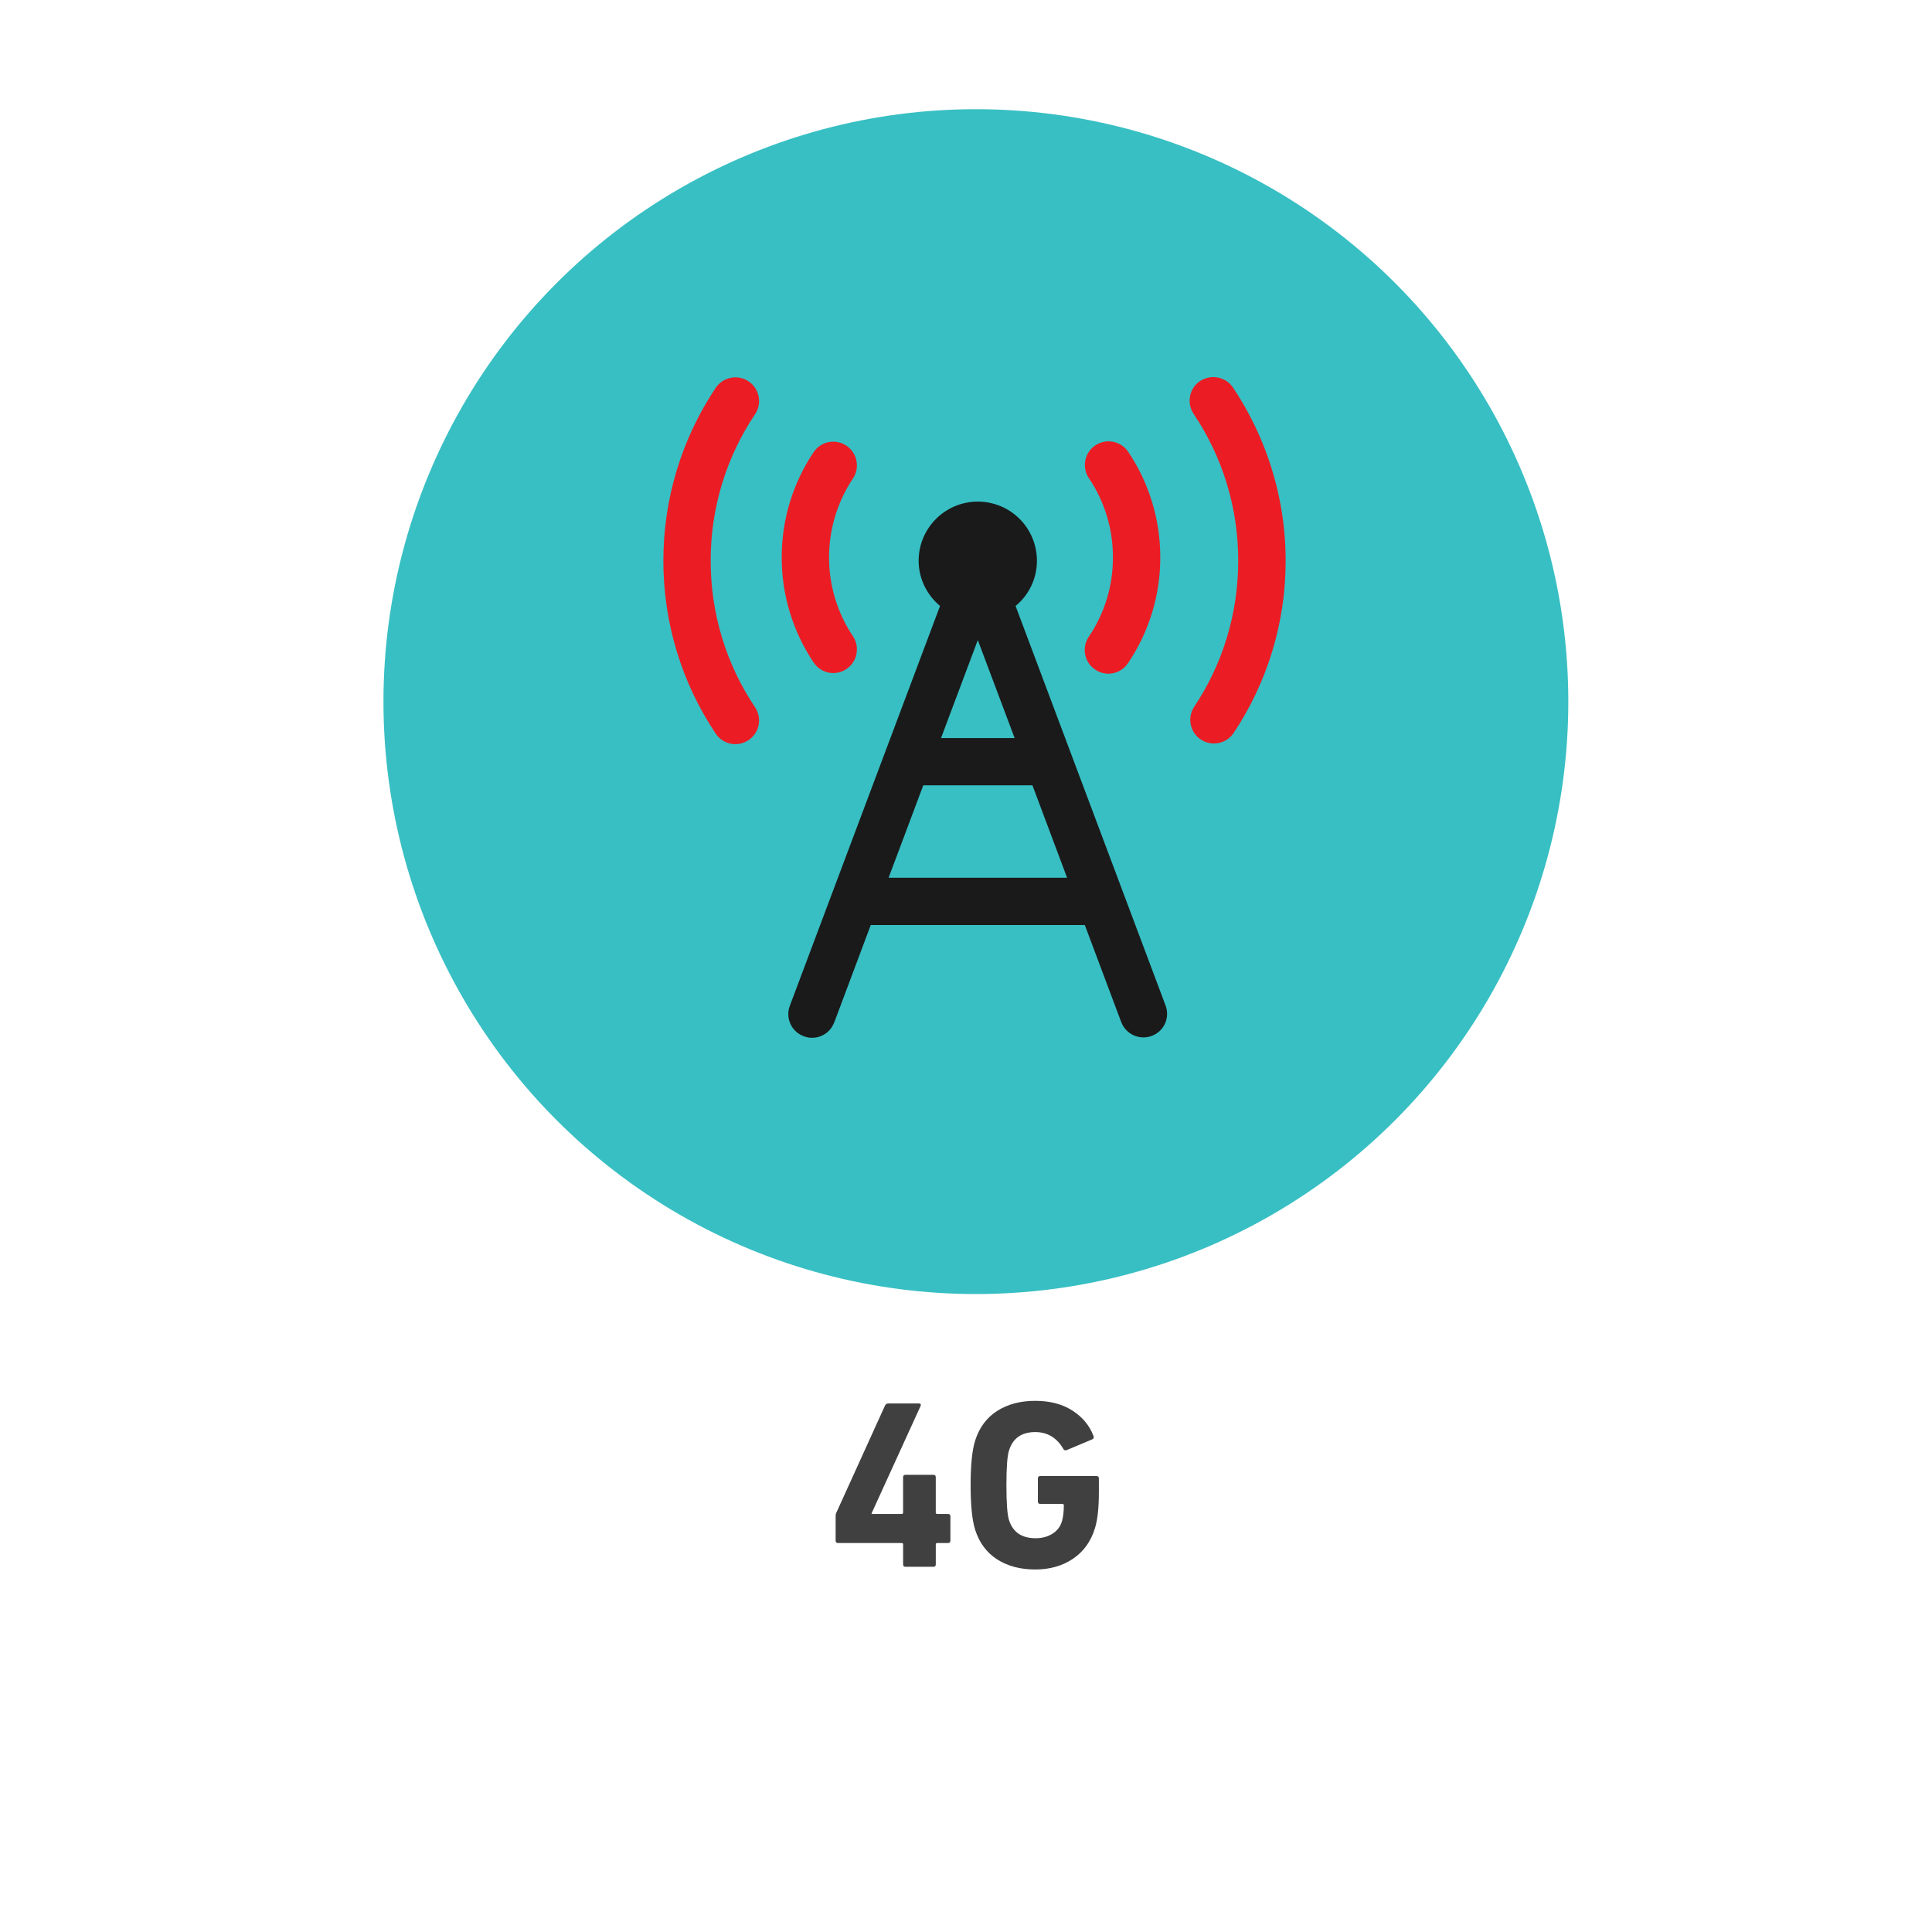
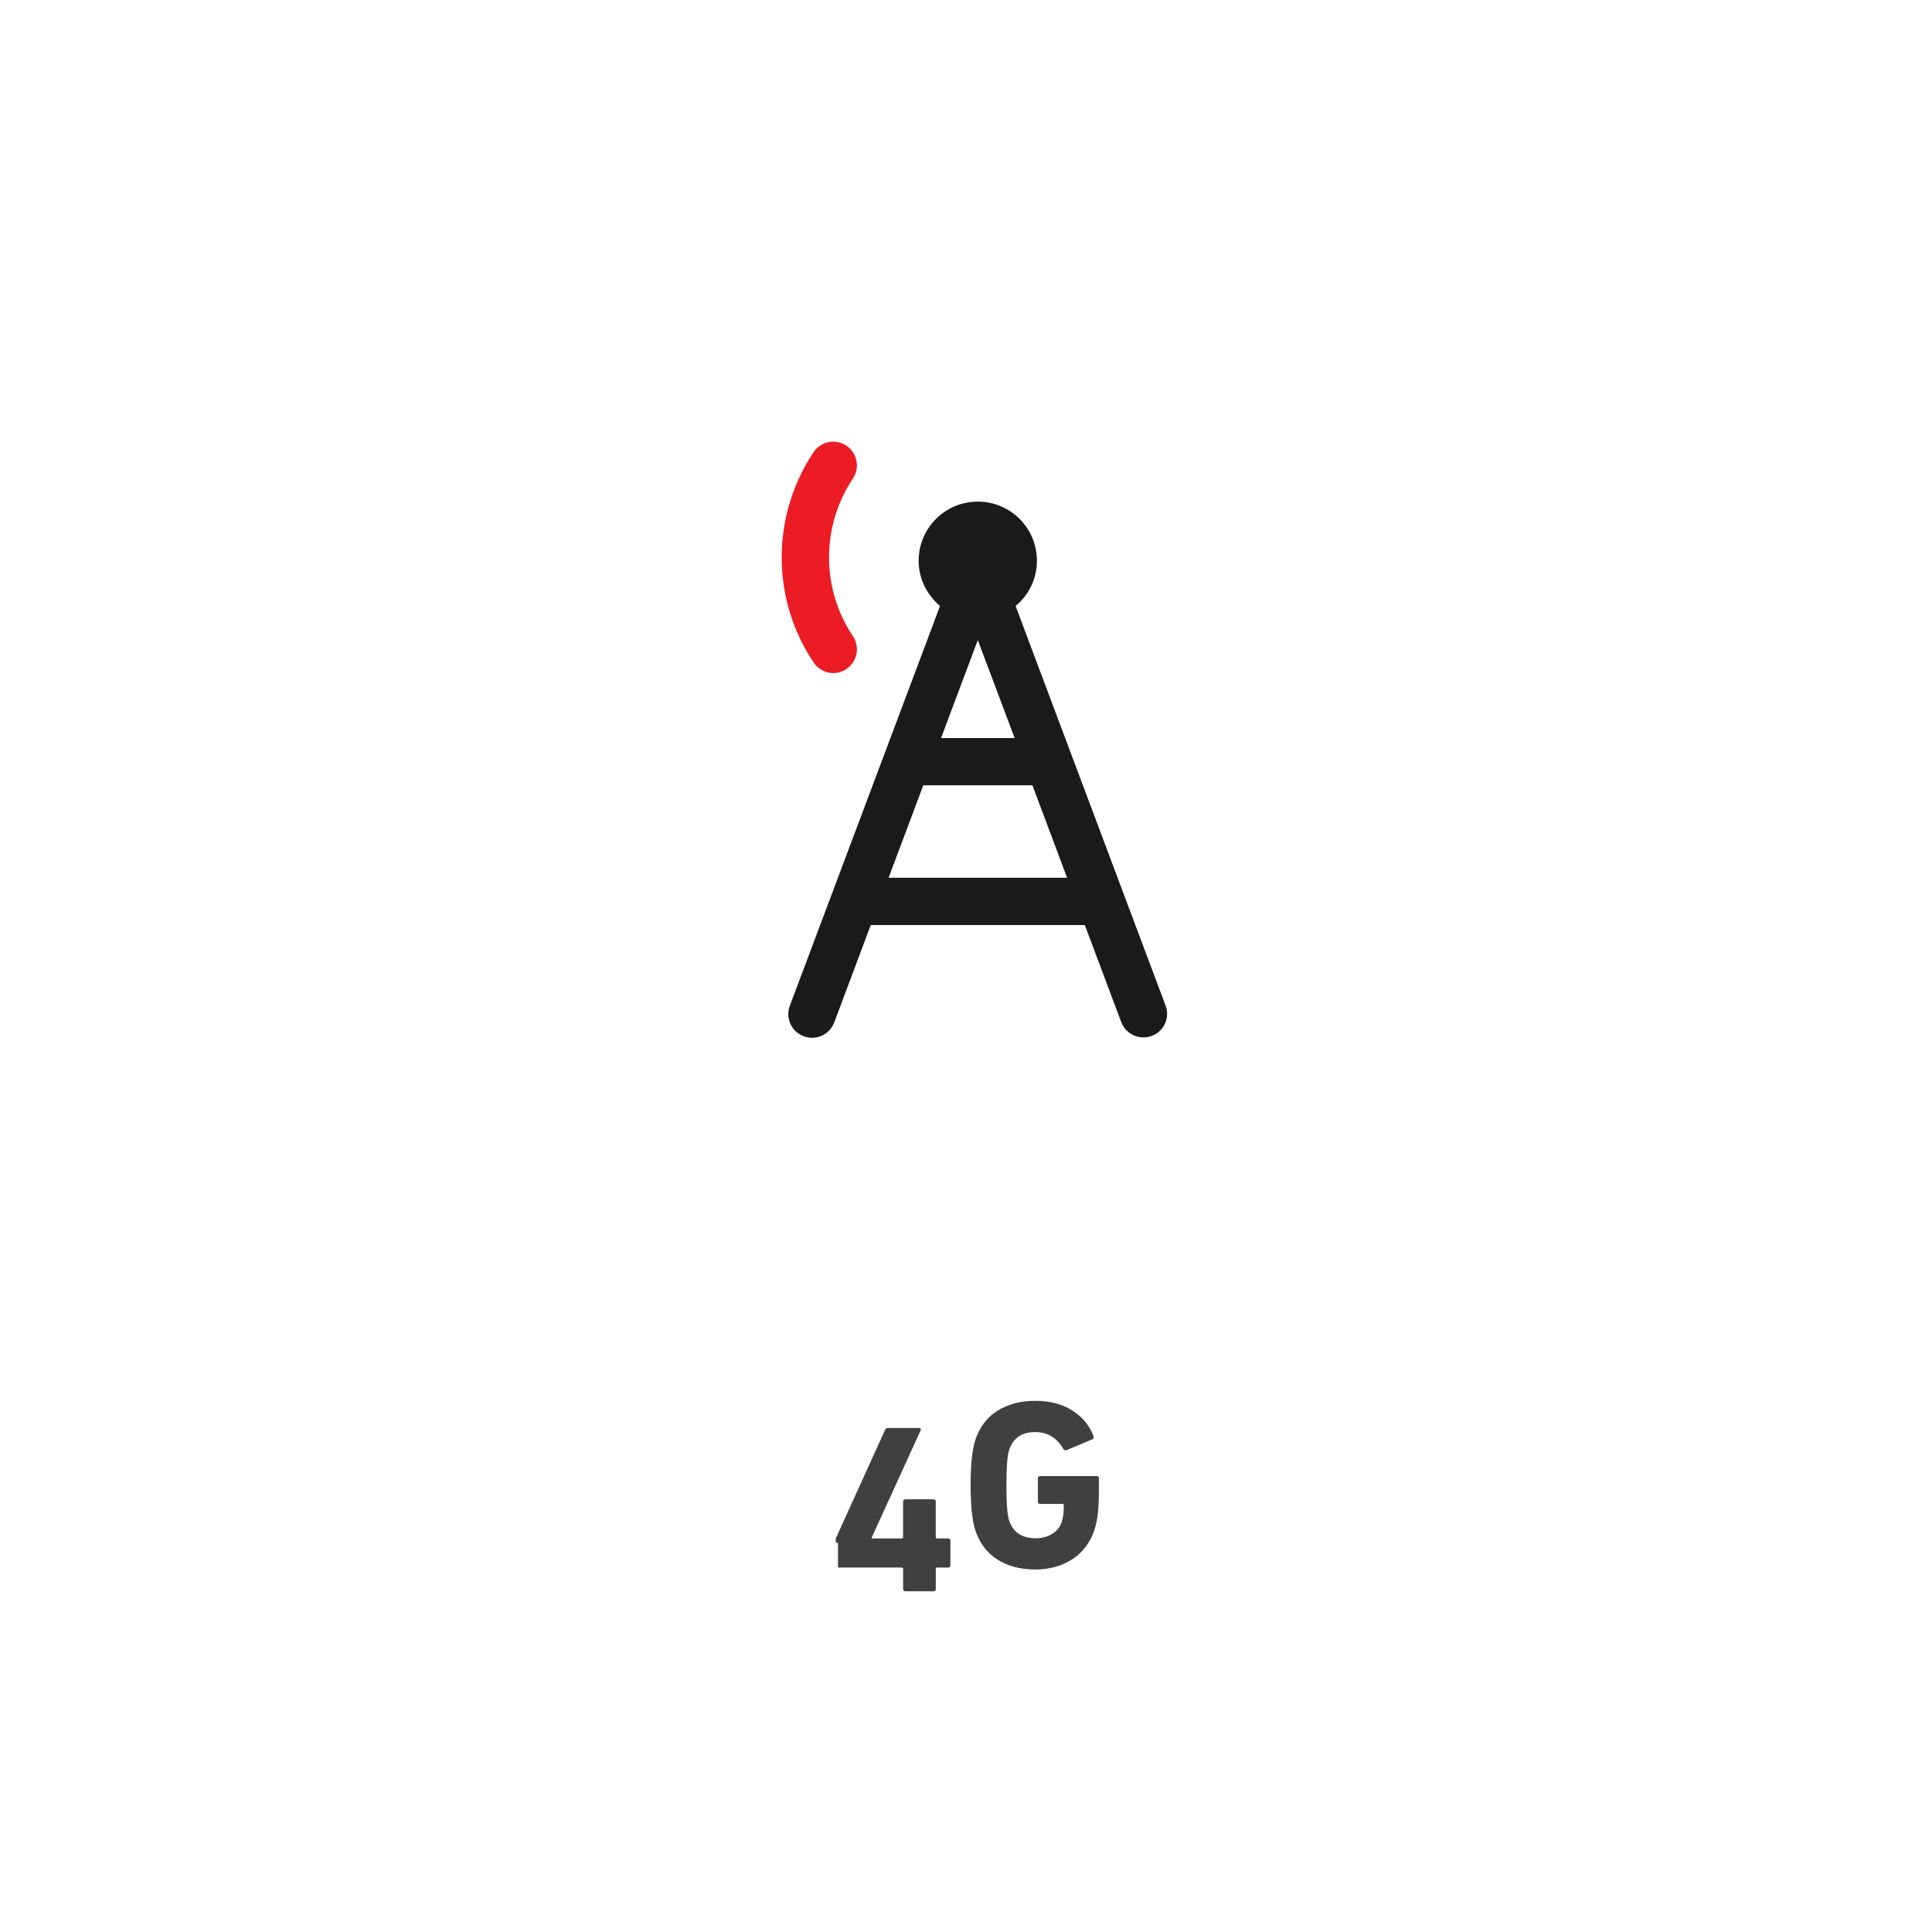
<svg xmlns="http://www.w3.org/2000/svg" xml:space="preserve" viewBox="0 -17.5 100 100" height="100px" width="100px" y="0px" x="0px" id="Layer_1" version="1.1">
-   <circle r="30.664" cy="18.816" cx="50.512" fill="#38BFC3" />
  <g>
-     <path d="M43.375,62.367c-0.082,0-0.123-0.042-0.123-0.125v-1.268c0-0.066,0.008-0.116,0.024-0.149l2.536-5.582   c0.033-0.066,0.092-0.1,0.174-0.1h1.578c0.084,0,0.113,0.042,0.088,0.125l-2.537,5.557v0.037h1.555   c0.051,0,0.074-0.024,0.074-0.074v-1.827c0-0.083,0.043-0.125,0.125-0.125h1.441c0.084,0,0.125,0.042,0.125,0.125v1.827   c0,0.05,0.025,0.074,0.074,0.074h0.561c0.082,0,0.123,0.042,0.123,0.125v1.255c0,0.083-0.041,0.125-0.123,0.125H48.51   c-0.049,0-0.074,0.024-0.074,0.074v1.032c0,0.083-0.041,0.124-0.125,0.124h-1.441c-0.082,0-0.125-0.041-0.125-0.124v-1.032   c0-0.05-0.023-0.074-0.074-0.074H43.375z" fill="#404041" />
+     <path d="M43.375,62.367c-0.082,0-0.123-0.042-0.123-0.125c0-0.066,0.008-0.116,0.024-0.149l2.536-5.582   c0.033-0.066,0.092-0.1,0.174-0.1h1.578c0.084,0,0.113,0.042,0.088,0.125l-2.537,5.557v0.037h1.555   c0.051,0,0.074-0.024,0.074-0.074v-1.827c0-0.083,0.043-0.125,0.125-0.125h1.441c0.084,0,0.125,0.042,0.125,0.125v1.827   c0,0.05,0.025,0.074,0.074,0.074h0.561c0.082,0,0.123,0.042,0.123,0.125v1.255c0,0.083-0.041,0.125-0.123,0.125H48.51   c-0.049,0-0.074,0.024-0.074,0.074v1.032c0,0.083-0.041,0.124-0.125,0.124h-1.441c-0.082,0-0.125-0.041-0.125-0.124v-1.032   c0-0.05-0.023-0.074-0.074-0.074H43.375z" fill="#404041" />
    <path d="M50.475,61.684c-0.157-0.498-0.236-1.269-0.236-2.313c0-1.045,0.079-1.815,0.236-2.313   c0.216-0.672,0.595-1.182,1.138-1.529s1.2-0.522,1.971-0.522c0.754,0,1.393,0.166,1.914,0.498c0.522,0.331,0.887,0.767,1.095,1.305   c0.041,0.083,0.024,0.146-0.05,0.187l-1.331,0.56c-0.091,0.025-0.148,0.004-0.174-0.063c-0.34-0.58-0.824-0.87-1.454-0.87   c-0.705,0-1.156,0.315-1.355,0.945c-0.091,0.273-0.137,0.874-0.137,1.803c0,0.937,0.046,1.541,0.137,1.814   c0.199,0.622,0.659,0.933,1.38,0.933c0.323,0,0.609-0.076,0.858-0.229c0.248-0.153,0.414-0.367,0.497-0.641   c0.066-0.224,0.1-0.501,0.1-0.833c0-0.05-0.025-0.074-0.075-0.074h-1.144c-0.083,0-0.124-0.042-0.124-0.125v-1.193   c0-0.083,0.041-0.124,0.124-0.124h2.909c0.083,0,0.124,0.041,0.124,0.124v0.696c0,0.837-0.07,1.472-0.211,1.902   c-0.207,0.671-0.584,1.191-1.132,1.561c-0.547,0.368-1.197,0.553-1.951,0.553c-0.771,0-1.428-0.174-1.971-0.522   C51.069,62.864,50.69,62.354,50.475,61.684z" fill="#404041" />
  </g>
  <path d="M52.566,13.864c0.703-0.575,1.105-1.431,1.105-2.34c0-1.691-1.367-3.061-3.061-3.061  c-1.689,0-3.061,1.37-3.061,3.061c0,0.945,0.438,1.778,1.107,2.34l-7.768,20.677c-0.248,0.628,0.063,1.345,0.693,1.586  c0.623,0.252,1.336-0.048,1.586-0.682l0.02-0.041l1.883-5.025h11.08l1.885,5.025c0.24,0.628,0.945,0.953,1.58,0.713  c0.635-0.231,0.953-0.943,0.715-1.571L52.566,13.864z M52.518,20.703h-3.811l1.904-5.072L52.518,20.703z M45.994,27.931l1.795-4.783  h5.65l1.793,4.783H45.994z" fill="#1A1A1A" />
-   <path d="M56.375,15.43c-0.395,0.554-0.268,1.316,0.281,1.707c0.553,0.399,1.316,0.272,1.707-0.282  c0.014-0.018,0.027-0.037,0.043-0.061c1.08-1.611,1.652-3.505,1.65-5.44c0.002-1.944-0.57-3.841-1.65-5.453  c-0.369-0.566-1.125-0.727-1.695-0.361c-0.566,0.366-0.729,1.127-0.361,1.694c0.006,0.011,0.014,0.021,0.025,0.033  c0.807,1.211,1.236,2.631,1.23,4.087C57.611,12.804,57.182,14.226,56.375,15.43" fill="#EC1C24" />
  <path d="M42.115,16.792c0.375,0.564,1.137,0.716,1.693,0.338c0.563-0.374,0.715-1.133,0.34-1.7  c-0.807-1.204-1.238-2.626-1.236-4.076c-0.002-1.458,0.43-2.878,1.236-4.087c0.375-0.562,0.223-1.323-0.34-1.699  c-0.555-0.376-1.318-0.227-1.693,0.333c-1.082,1.612-1.656,3.509-1.654,5.453C40.459,13.289,41.033,15.182,42.115,16.792" fill="#EC1C24" />
-   <path d="M39.082,3.94c0.377-0.561,0.227-1.326-0.338-1.702c-0.564-0.376-1.322-0.223-1.699,0.337  c-1.771,2.649-2.711,5.763-2.709,8.948c-0.004,3.185,0.938,6.304,2.709,8.95c0.377,0.562,1.135,0.716,1.697,0.335h0.002  c0.564-0.373,0.715-1.133,0.338-1.699c-1.504-2.24-2.303-4.884-2.297-7.586C36.779,8.824,37.578,6.181,39.082,3.94" fill="#EC1C24" />
-   <path d="M65.318,5.362c-0.406-0.976-0.904-1.909-1.488-2.786c-0.365-0.566-1.127-0.726-1.699-0.363  c-0.563,0.363-0.729,1.12-0.359,1.692c0.008,0.012,0.012,0.022,0.021,0.035c1.506,2.24,2.301,4.884,2.297,7.583  c0.004,2.705-0.793,5.347-2.297,7.586c-0.357,0.577-0.18,1.331,0.391,1.687c0.549,0.343,1.271,0.198,1.646-0.323  c1.773-2.643,2.721-5.765,2.715-8.95C66.545,9.396,66.127,7.323,65.318,5.362" fill="#EC1C24" />
</svg>